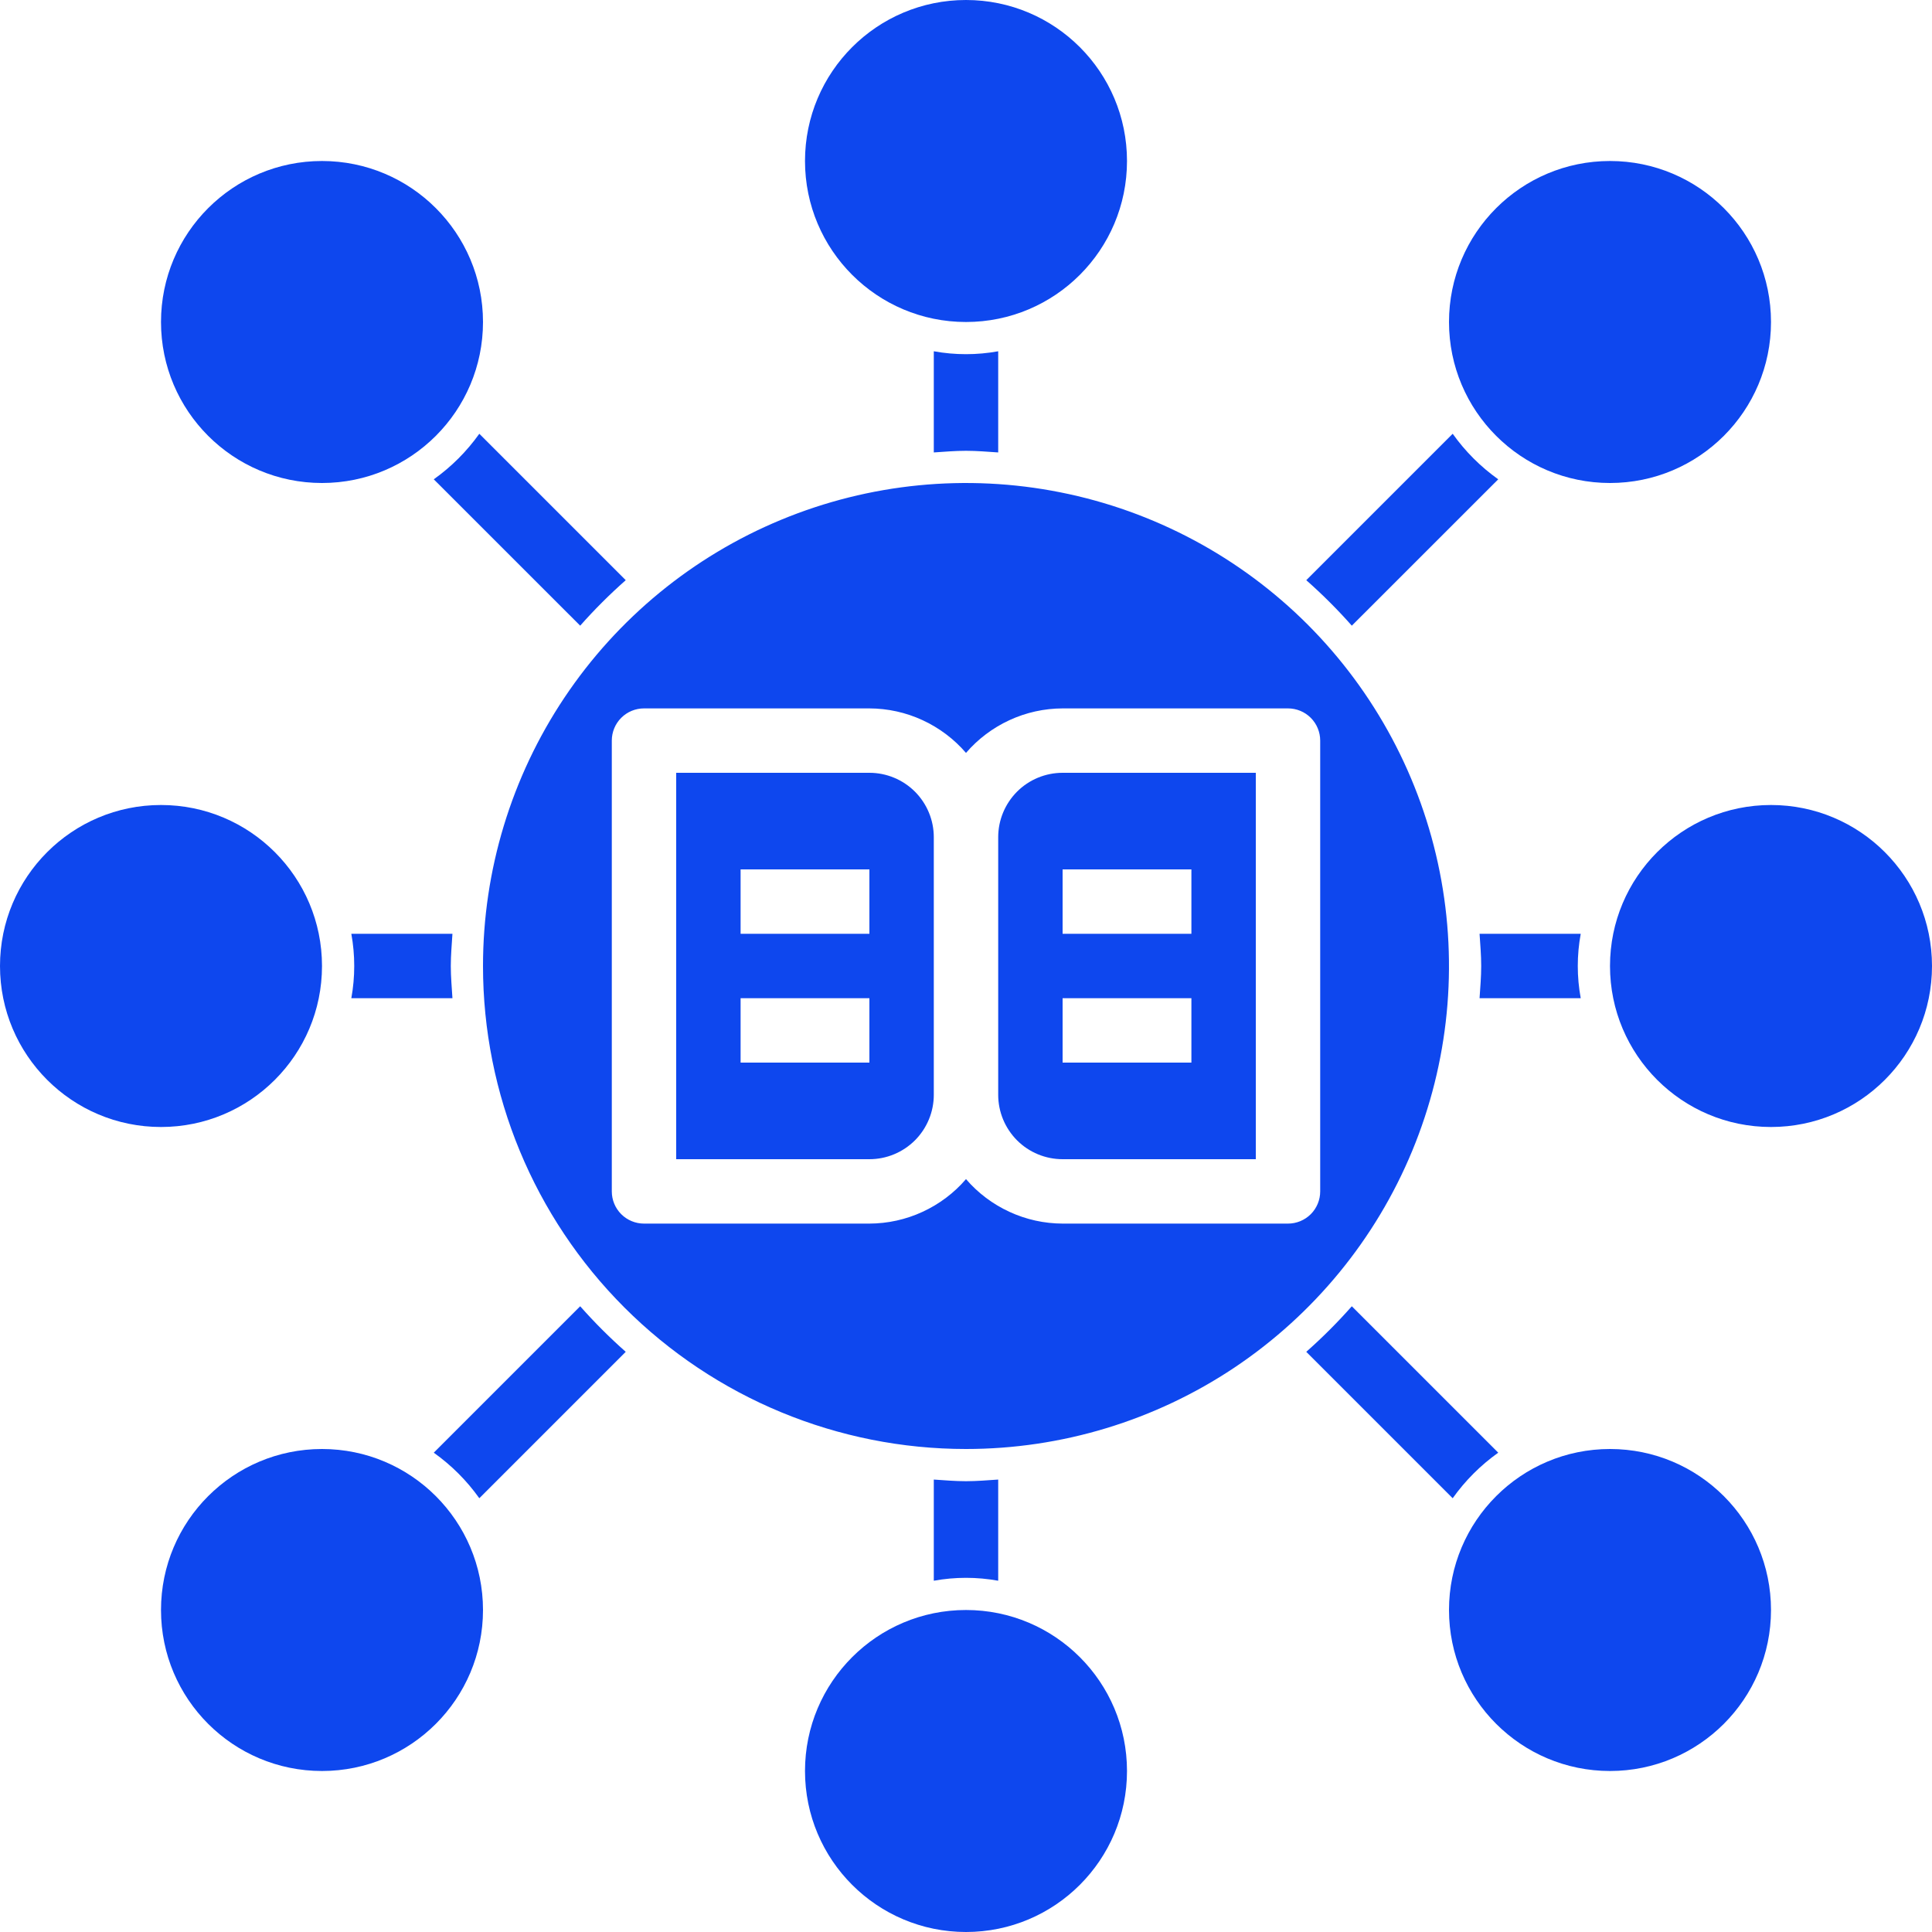
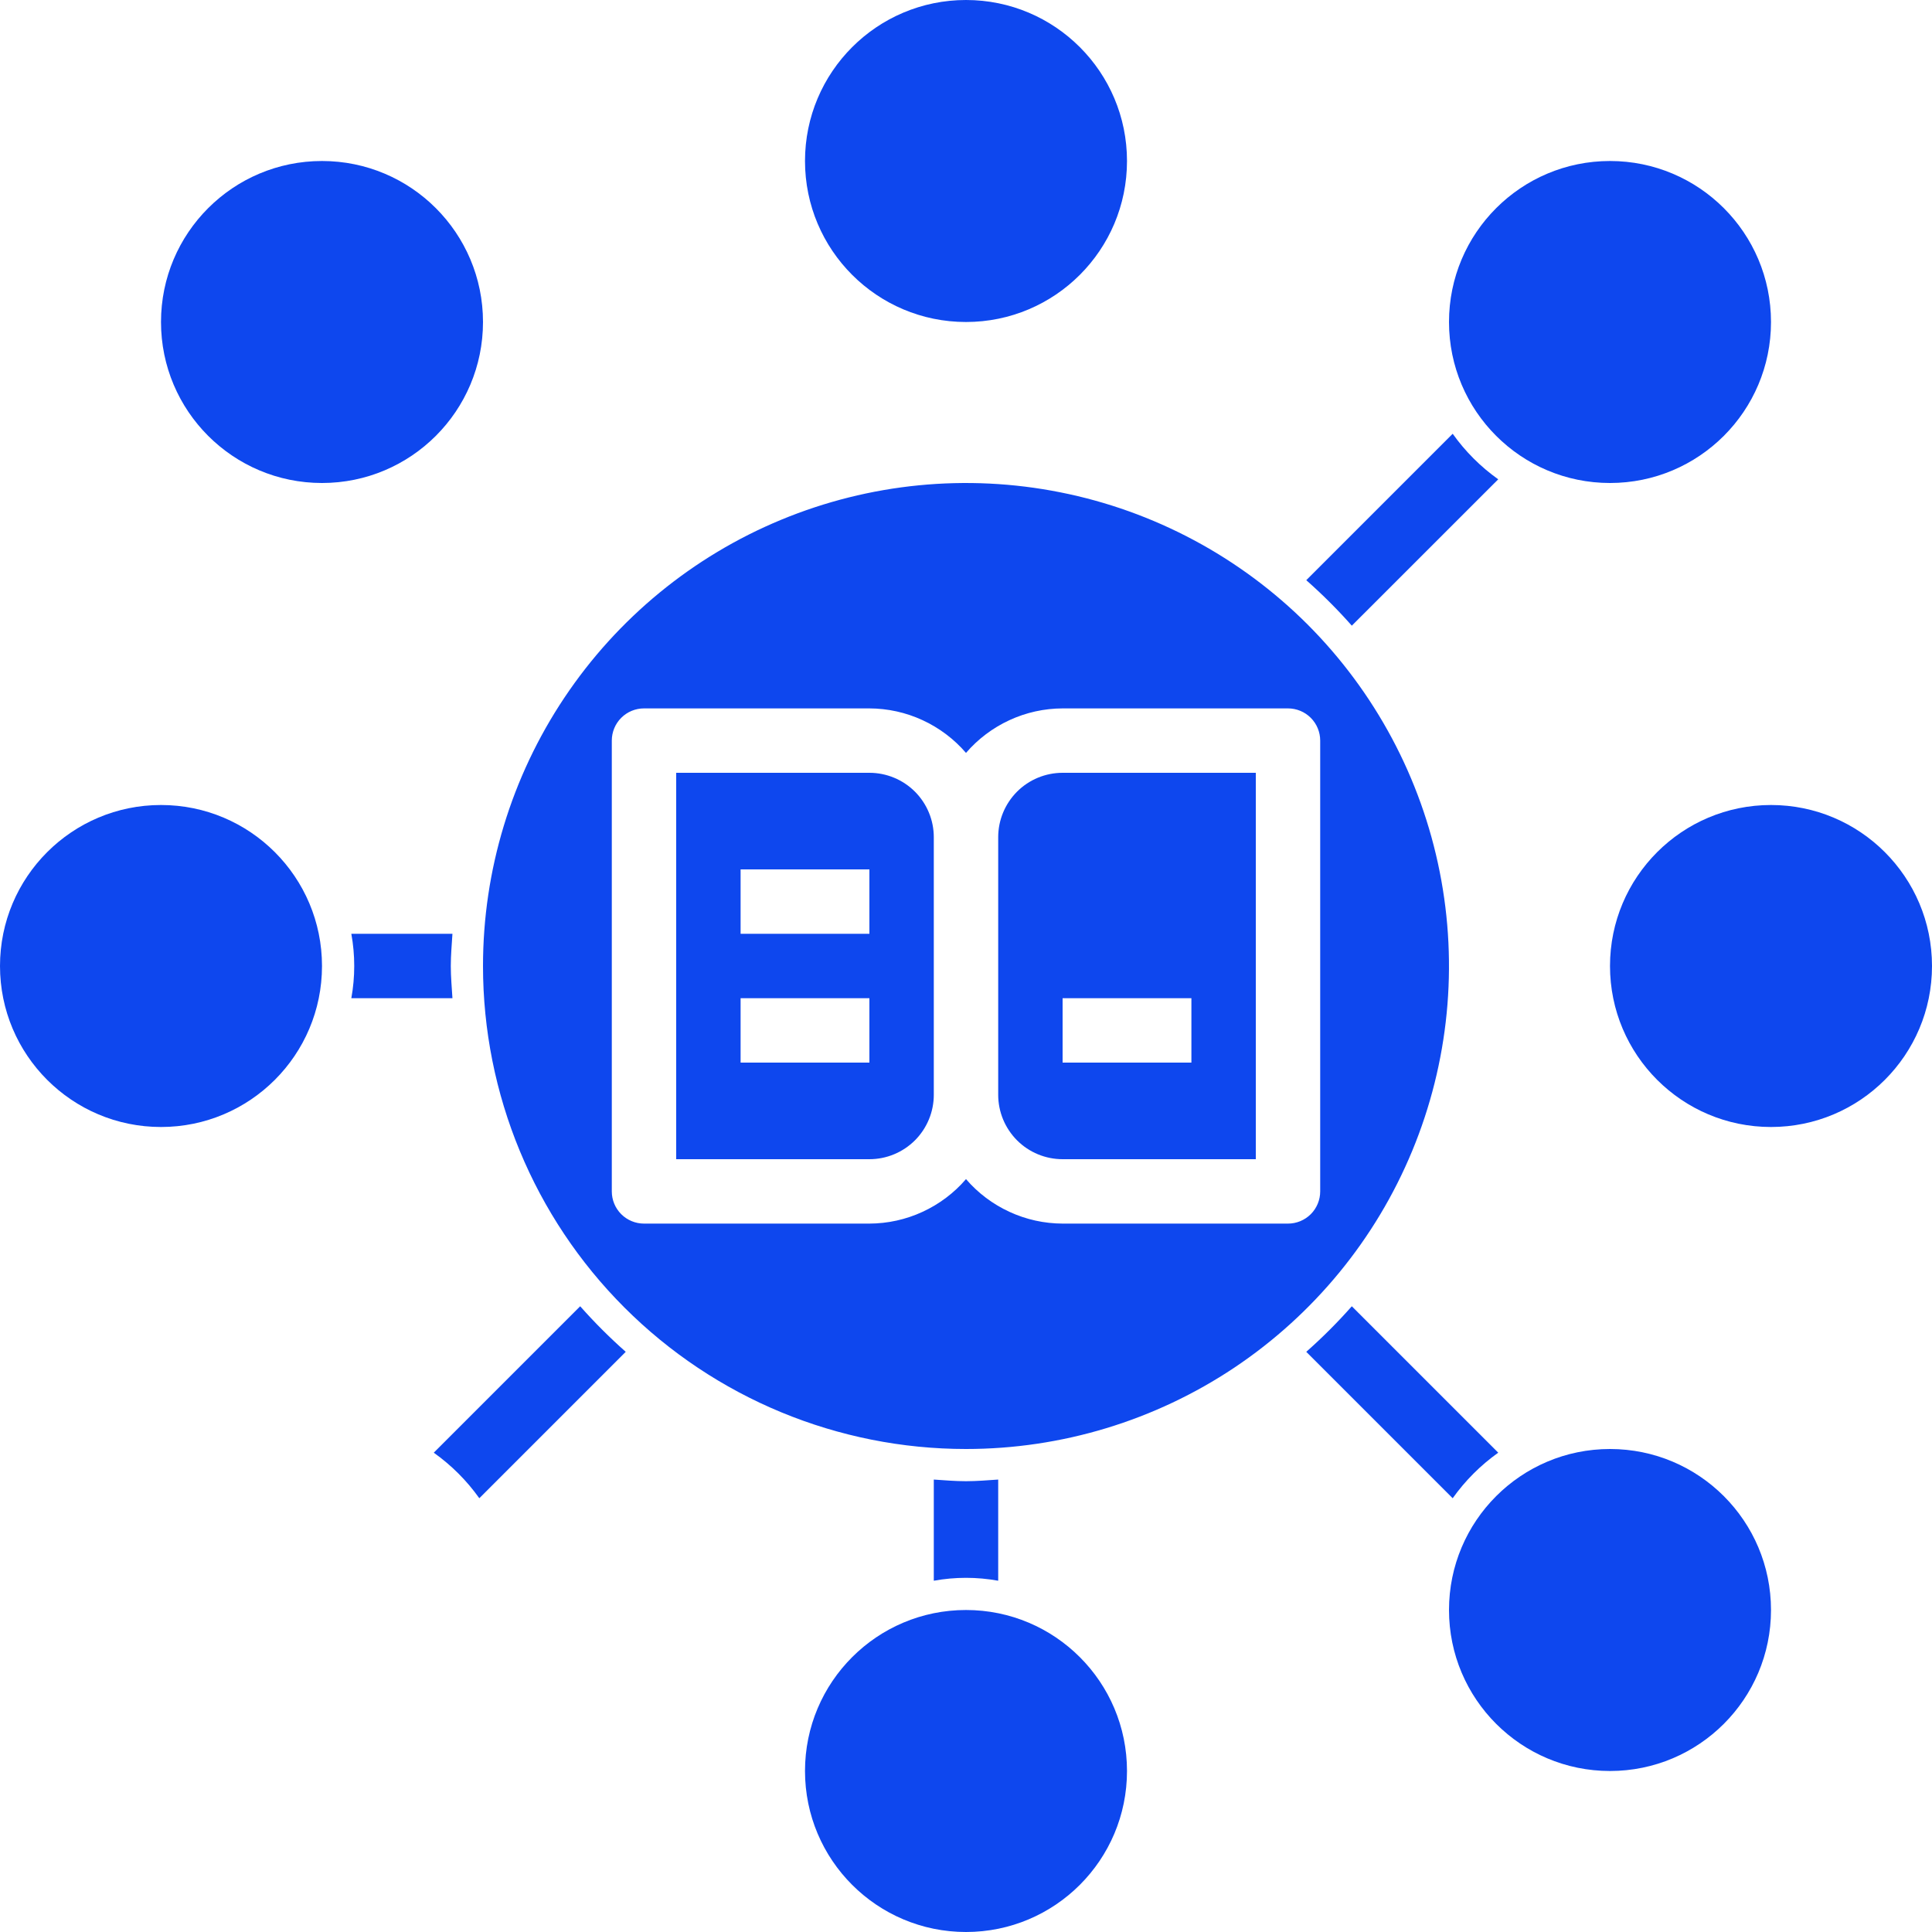
<svg xmlns="http://www.w3.org/2000/svg" width="33" height="33" viewBox="0 0 33 33" fill="none">
  <path d="M8.25 16.5C8.25 14.868 8.734 13.273 9.64 11.917C10.547 10.56 11.835 9.502 13.343 8.878C14.85 8.254 16.509 8.09 18.11 8.409C19.71 8.727 21.18 9.513 22.334 10.666C23.487 11.82 24.273 13.29 24.591 14.89C24.91 16.491 24.746 18.15 24.122 19.657C23.498 21.165 22.44 22.453 21.084 23.36C19.727 24.266 18.132 24.75 16.5 24.75C14.312 24.75 12.213 23.881 10.666 22.334C9.119 20.787 8.25 18.688 8.25 16.5ZM14.85 20.9C15.163 20.899 15.473 20.831 15.758 20.699C16.042 20.568 16.296 20.378 16.5 20.14C16.704 20.378 16.958 20.568 17.242 20.699C17.527 20.831 17.837 20.899 18.15 20.9H22C22.146 20.9 22.286 20.842 22.389 20.739C22.492 20.636 22.55 20.496 22.55 20.35V12.65C22.55 12.504 22.492 12.364 22.389 12.261C22.286 12.158 22.146 12.1 22 12.1H18.15C17.837 12.101 17.527 12.169 17.242 12.301C16.958 12.432 16.704 12.623 16.5 12.86C16.296 12.623 16.042 12.432 15.758 12.301C15.473 12.169 15.163 12.101 14.85 12.1H11C10.854 12.1 10.714 12.158 10.611 12.261C10.508 12.364 10.45 12.504 10.45 12.65V20.35C10.45 20.496 10.508 20.636 10.611 20.739C10.714 20.842 10.854 20.9 11 20.9H14.85Z" fill="#0E47EE" />
  <path d="M15.95 14.3V18.7C15.95 18.992 15.834 19.271 15.628 19.478C15.421 19.684 15.142 19.8 14.85 19.8H11.55V13.2H14.85C15.142 13.2 15.421 13.316 15.628 13.522C15.834 13.729 15.95 14.008 15.95 14.3ZM12.65 18.15H14.85V17.05H12.65V18.15ZM12.65 15.95H14.85V14.85H12.65V15.95Z" fill="#0E47EE" />
-   <path d="M18.15 13.2H21.45V19.8H18.15C17.858 19.8 17.578 19.684 17.372 19.478C17.166 19.271 17.05 18.992 17.05 18.7V14.3C17.05 14.008 17.166 13.729 17.372 13.522C17.578 13.316 17.858 13.2 18.15 13.2ZM18.15 18.15H20.35V17.05H18.15V18.15ZM18.15 15.95H20.35V14.85H18.15V15.95Z" fill="#0E47EE" />
+   <path d="M18.15 13.2H21.45V19.8H18.15C17.858 19.8 17.578 19.684 17.372 19.478C17.166 19.271 17.05 18.992 17.05 18.7V14.3C17.05 14.008 17.166 13.729 17.372 13.522C17.578 13.316 17.858 13.2 18.15 13.2ZM18.15 18.15H20.35V17.05H18.15V18.15ZM18.15 15.95H20.35H18.15V15.95Z" fill="#0E47EE" />
  <path d="M27.5 8.25C25.981 8.25 24.75 7.019 24.75 5.5C24.75 3.981 25.981 2.75 27.5 2.75C29.019 2.75 30.25 3.981 30.25 5.5C30.25 7.019 29.019 8.25 27.5 8.25Z" fill="#0E47EE" />
  <path d="M16.5 5.5C14.981 5.5 13.75 4.269 13.75 2.75C13.75 1.231 14.981 0 16.5 0C18.019 0 19.25 1.231 19.25 2.75C19.25 4.269 18.019 5.5 16.5 5.5Z" fill="#0E47EE" />
  <path d="M2.75 19.25C1.231 19.25 0 18.019 0 16.5C0 14.981 1.231 13.75 2.75 13.75C4.269 13.75 5.5 14.981 5.5 16.5C5.5 18.019 4.269 19.25 2.75 19.25Z" fill="#0E47EE" />
  <path d="M30.25 19.25C28.731 19.25 27.5 18.019 27.5 16.5C27.5 14.981 28.731 13.75 30.25 13.75C31.769 13.75 33 14.981 33 16.5C33 18.019 31.769 19.25 30.25 19.25Z" fill="#0E47EE" />
  <path d="M16.5 33C14.981 33 13.75 31.769 13.75 30.25C13.75 28.731 14.981 27.5 16.5 27.5C18.019 27.5 19.25 28.731 19.25 30.25C19.25 31.769 18.019 33 16.5 33Z" fill="#0E47EE" />
  <path d="M5.5 8.25C3.981 8.25 2.75 7.019 2.75 5.5C2.75 3.981 3.981 2.75 5.5 2.75C7.019 2.75 8.25 3.981 8.25 5.5C8.25 7.019 7.019 8.25 5.5 8.25Z" fill="#0E47EE" />
  <path d="M27.5 30.25C25.981 30.25 24.75 29.019 24.75 27.5C24.75 25.981 25.981 24.75 27.5 24.75C29.019 24.75 30.25 25.981 30.25 27.5C30.25 29.019 29.019 30.25 27.5 30.25Z" fill="#0E47EE" />
-   <path d="M5.5 30.25C3.981 30.25 2.75 29.019 2.75 27.5C2.75 25.981 3.981 24.75 5.5 24.75C7.019 24.75 8.25 25.981 8.25 27.5C8.25 29.019 7.019 30.25 5.5 30.25Z" fill="#0E47EE" />
-   <path d="M15.95 7.728V6C16.314 6.066 16.686 6.066 17.05 6V7.728C16.867 7.716 16.686 7.7 16.5 7.7C16.314 7.7 16.133 7.716 15.95 7.728Z" fill="#0E47EE" />
  <path d="M25.591 8.187L23.09 10.687C22.847 10.412 22.587 10.153 22.312 9.91L24.813 7.409C25.027 7.71 25.29 7.973 25.591 8.187Z" fill="#0E47EE" />
-   <path d="M7.409 8.187C7.71 7.973 7.973 7.71 8.187 7.409L10.688 9.91C10.413 10.153 10.153 10.412 9.91 10.687L7.409 8.187Z" fill="#0E47EE" />
  <path d="M25.591 24.813C25.29 25.027 25.027 25.29 24.813 25.591L22.312 23.09C22.587 22.847 22.847 22.587 23.09 22.312L25.591 24.813Z" fill="#0E47EE" />
  <path d="M7.409 24.813L9.91 22.312C10.153 22.587 10.413 22.847 10.688 23.09L8.187 25.591C7.973 25.29 7.71 25.027 7.409 24.813Z" fill="#0E47EE" />
  <path d="M17.05 25.272V27C16.686 26.934 16.314 26.934 15.95 27V25.272C16.133 25.284 16.314 25.3 16.5 25.3C16.686 25.3 16.867 25.284 17.05 25.272Z" fill="#0E47EE" />
-   <path d="M27 15.95C26.933 16.314 26.933 16.686 27 17.05H25.272C25.284 16.867 25.3 16.686 25.3 16.5C25.3 16.314 25.284 16.133 25.272 15.95H27Z" fill="#0E47EE" />
  <path d="M7.728 15.95C7.717 16.133 7.7 16.314 7.7 16.5C7.7 16.686 7.717 16.867 7.728 17.05H6.001C6.067 16.686 6.067 16.314 6.001 15.95H7.728Z" fill="#0E47EE" />
</svg>